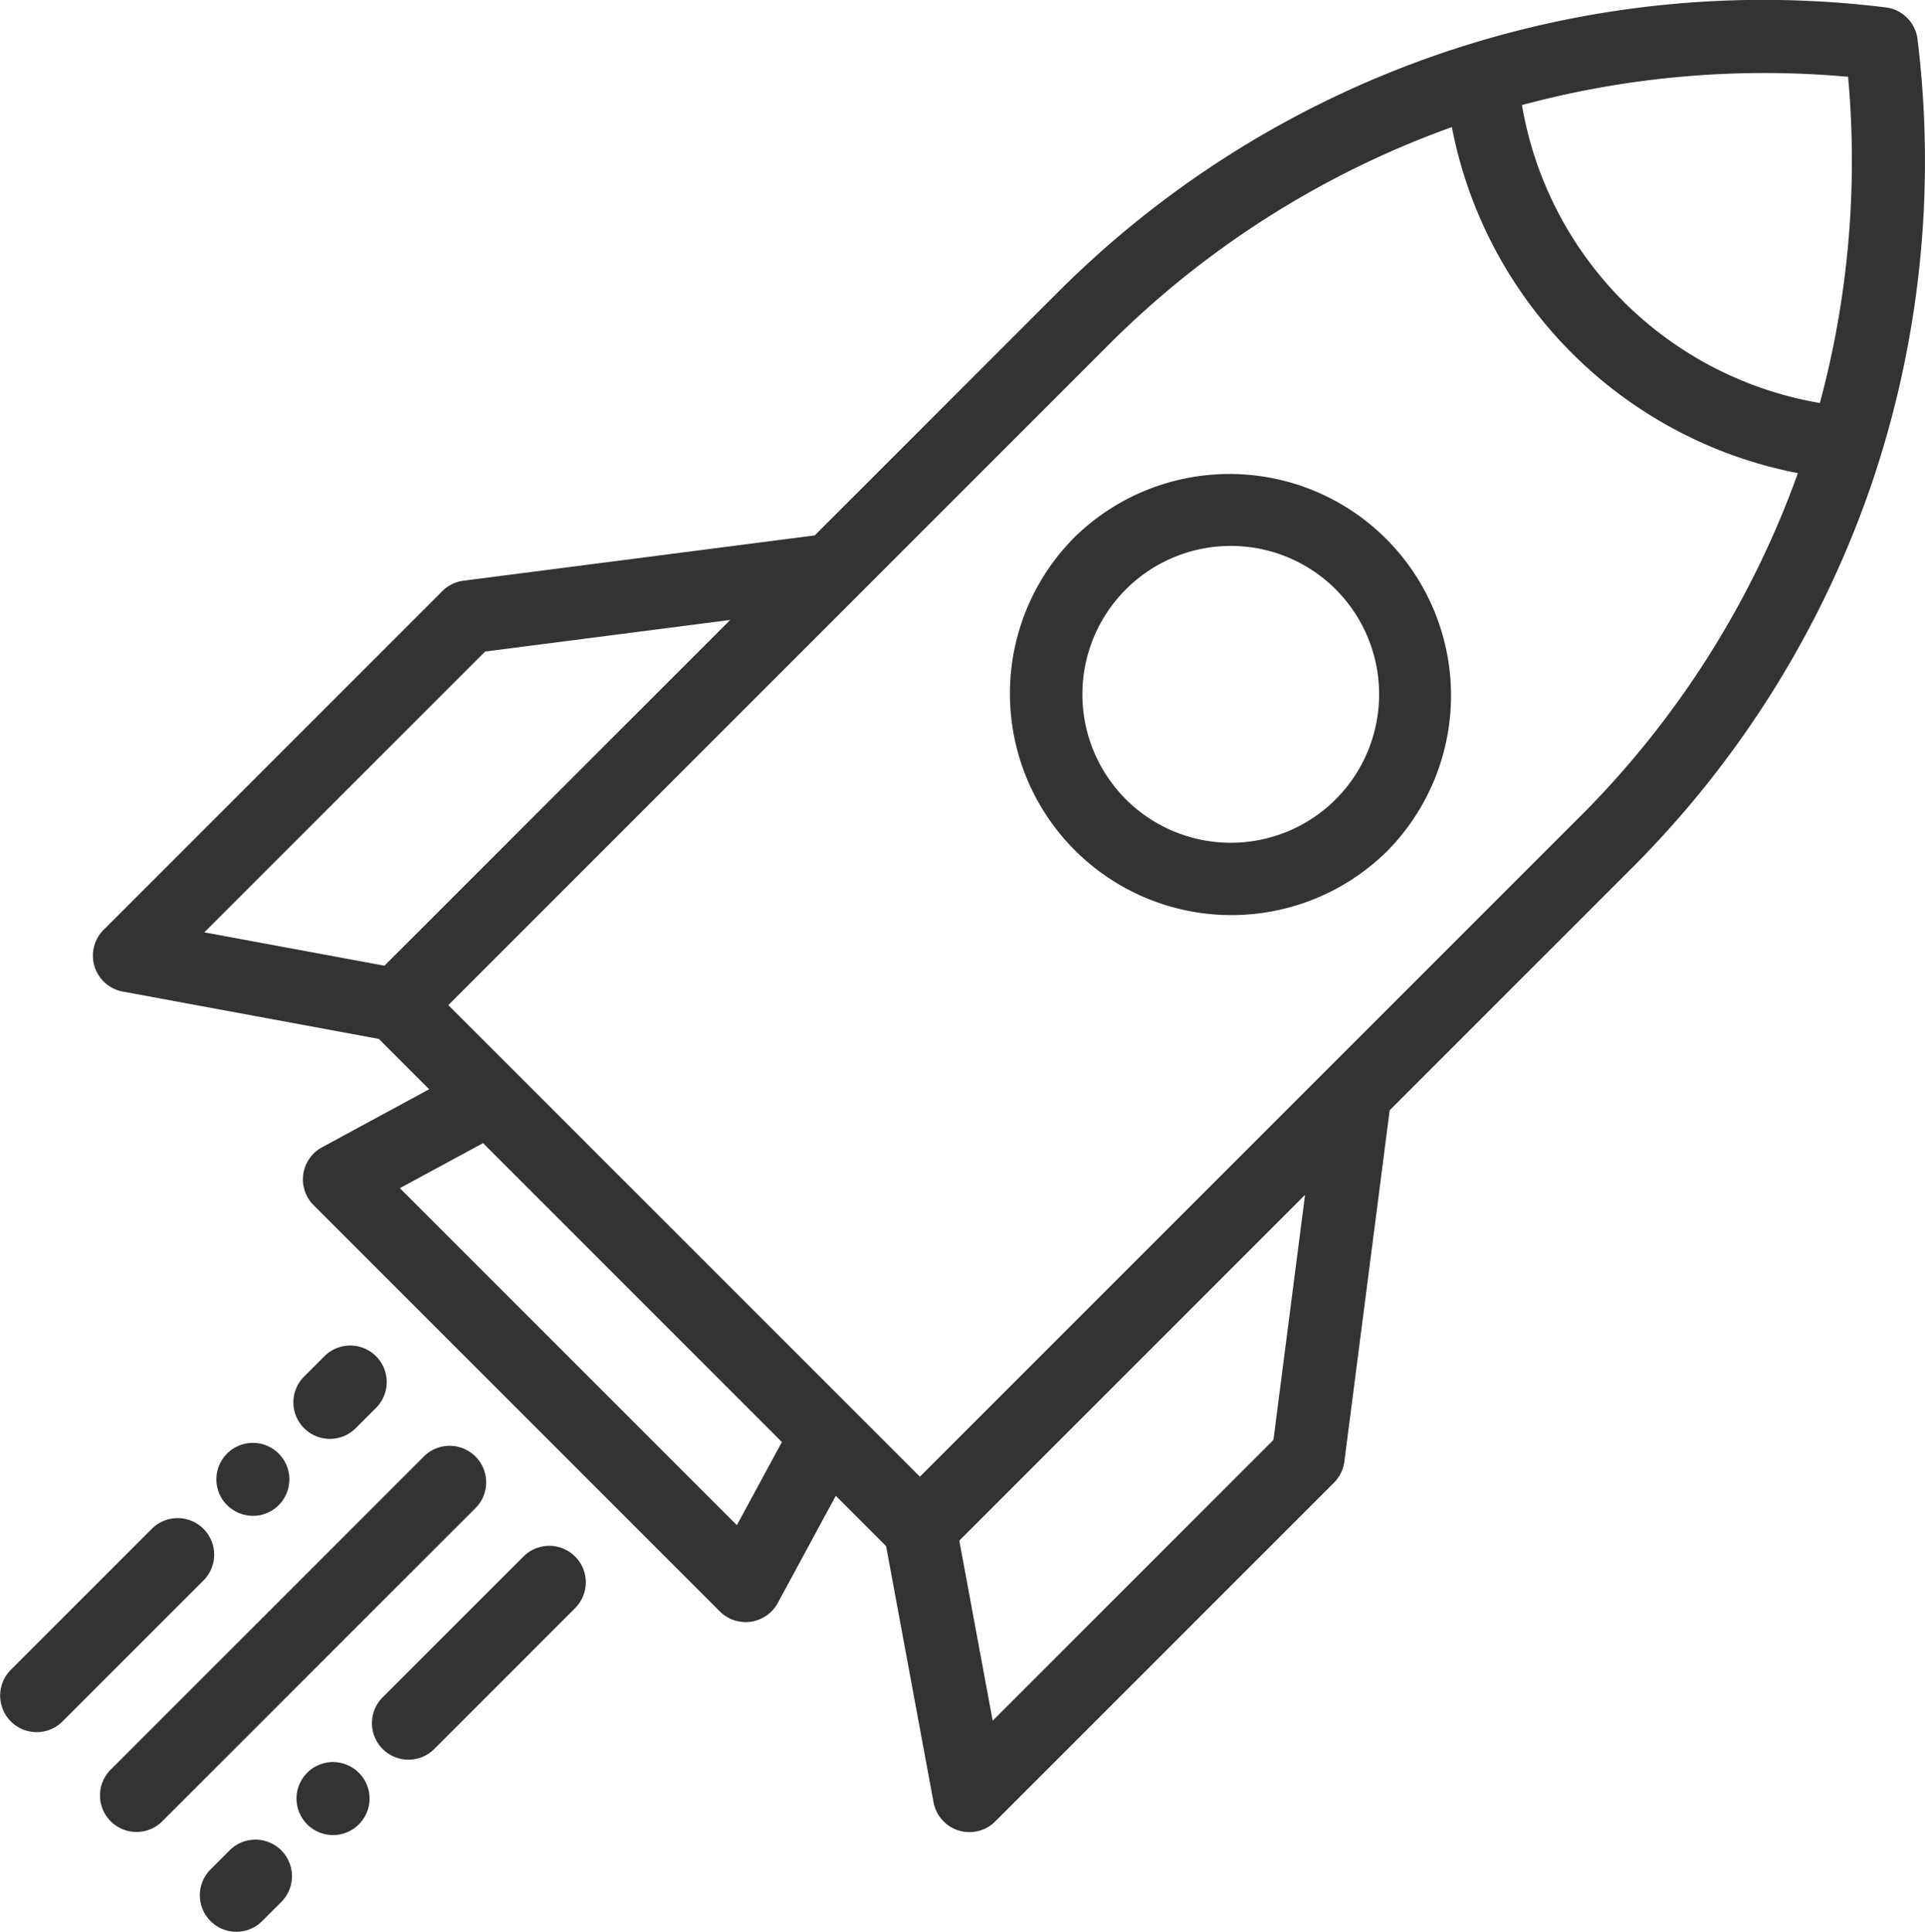
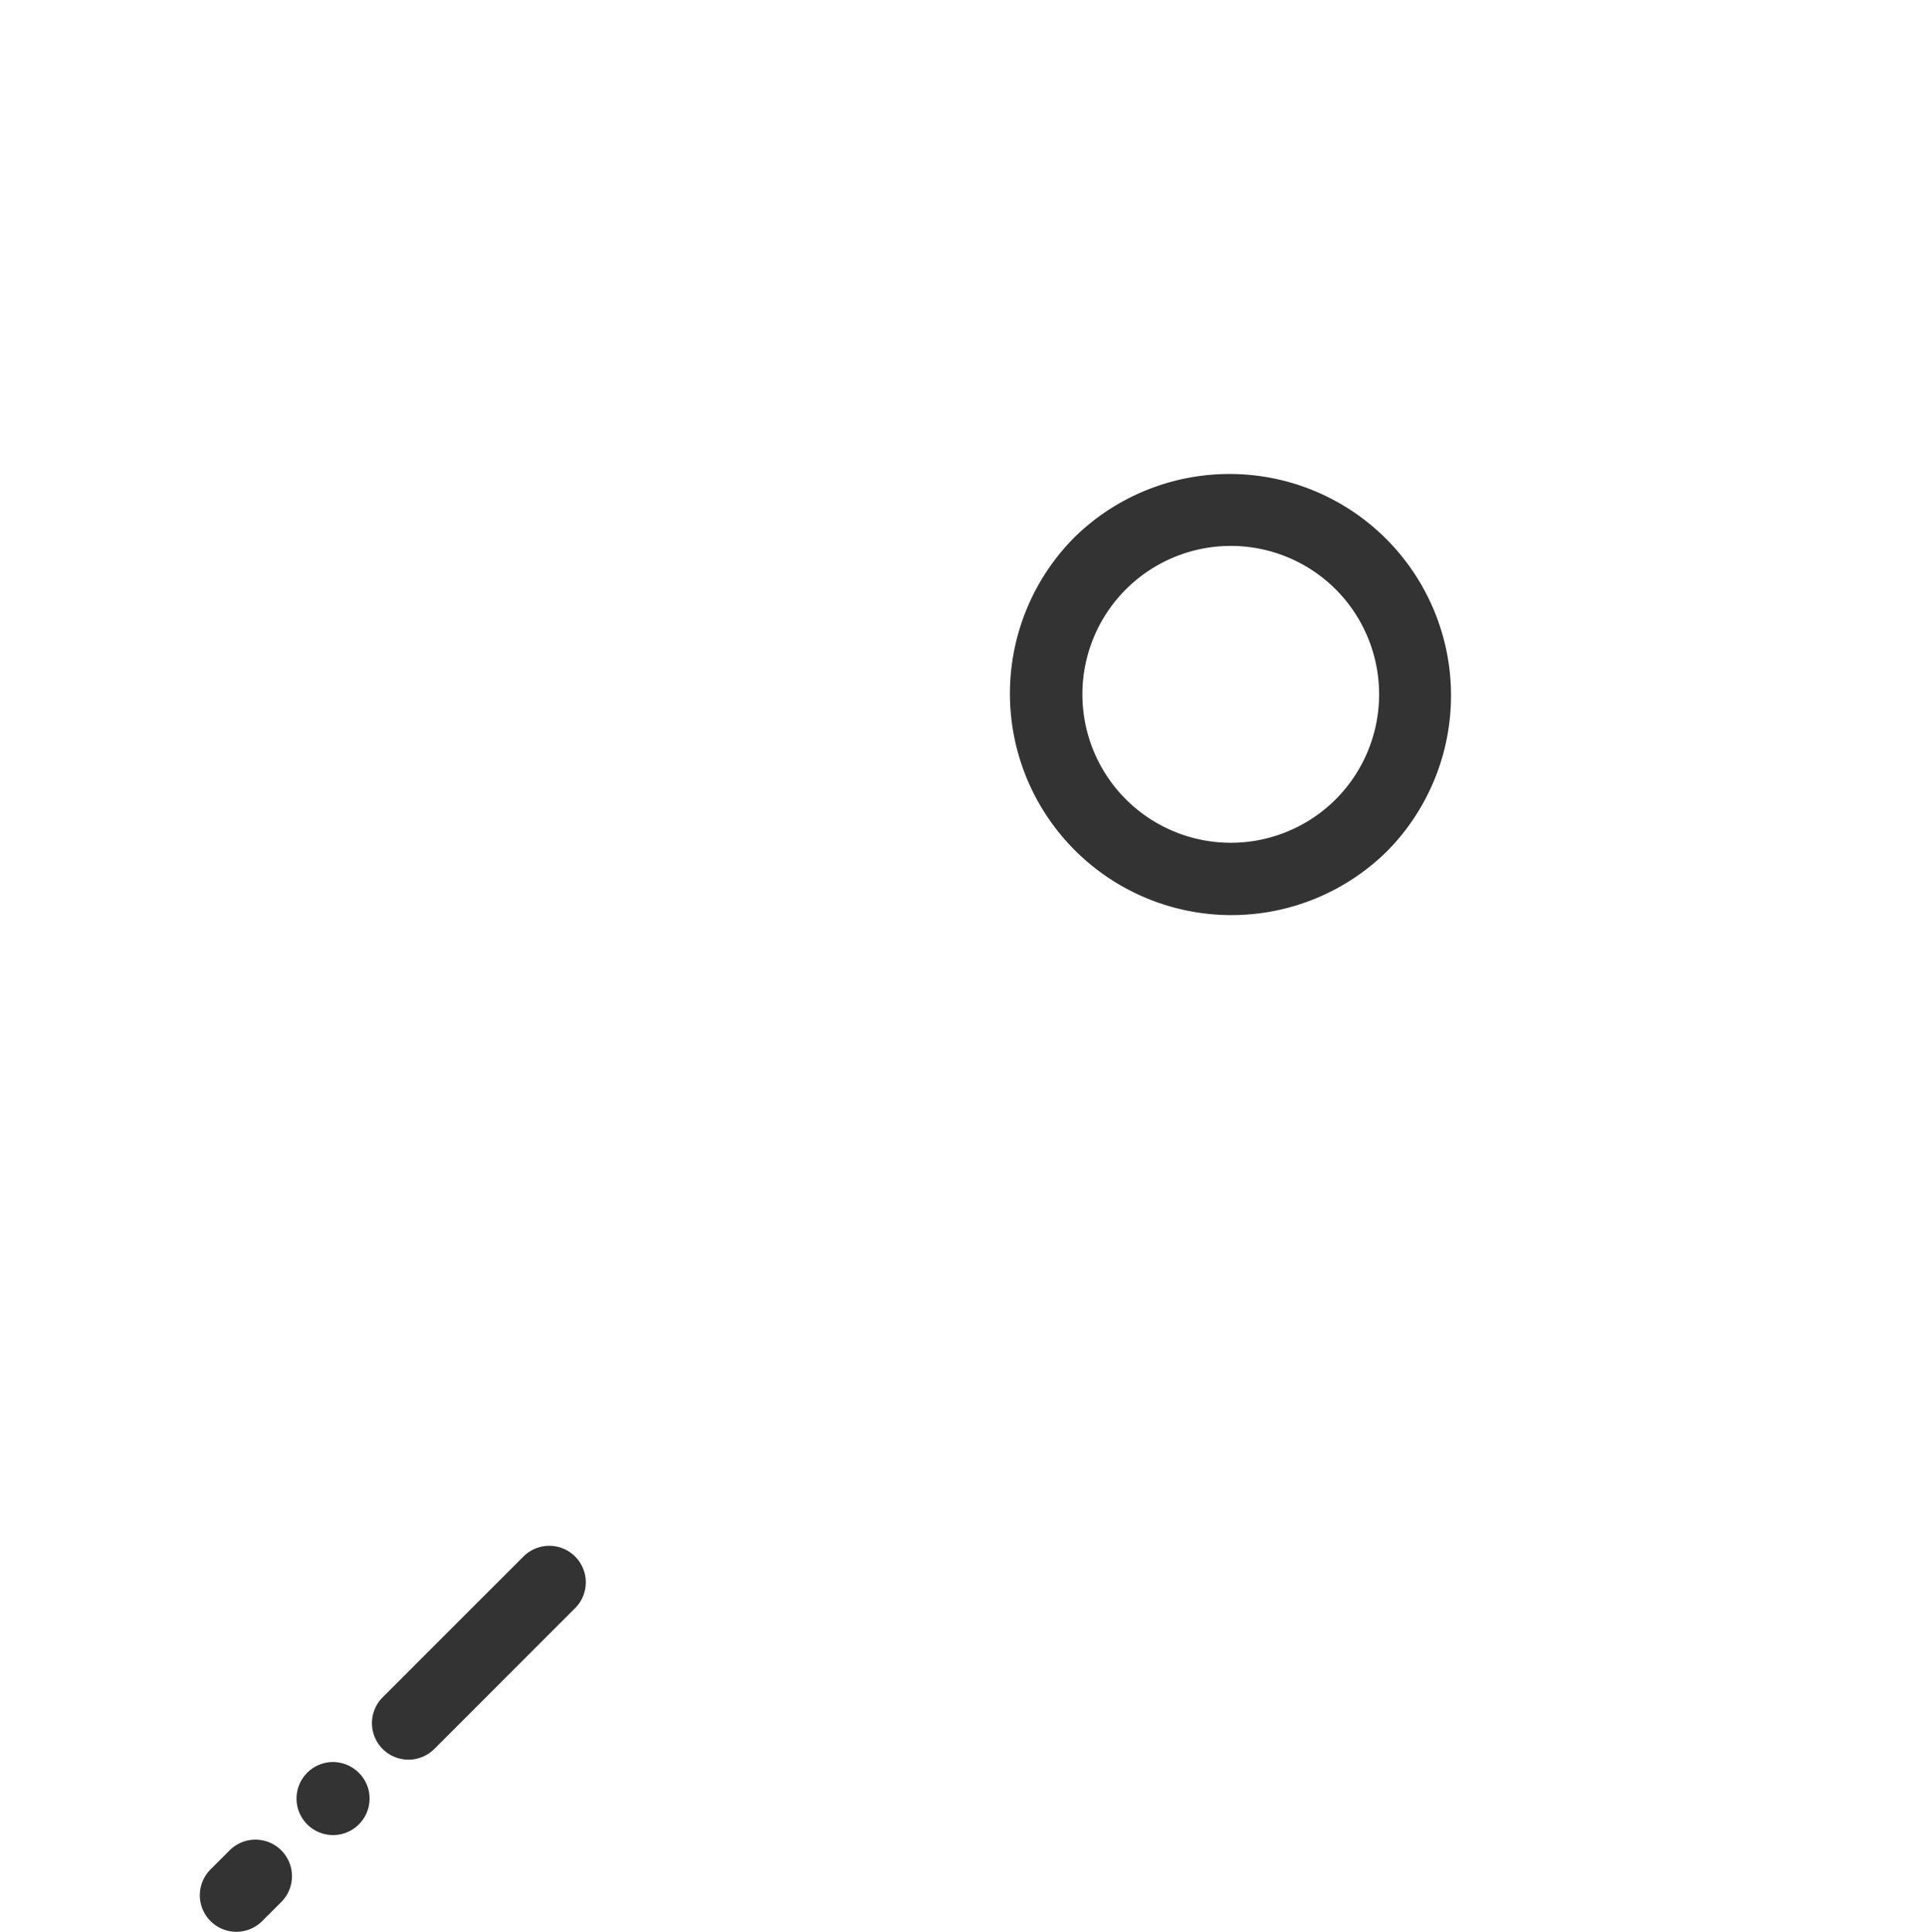
<svg xmlns="http://www.w3.org/2000/svg" width="155.724" height="156.281" viewBox="0 0 155.724 156.281">
  <g id="_001-rocket-ship" data-name="001-rocket-ship" transform="translate(-0.707 0)">
    <g id="Gruppe_14" data-name="Gruppe 14" transform="translate(0.707 0)">
      <g id="Gruppe_13" data-name="Gruppe 13">
-         <path id="Pfad_12" data-name="Pfad 12" d="M167.4,3.172A2.953,2.953,0,0,0,164.833.6,80.691,80.691,0,0,0,97.872,23.626L78.187,43.311,49.772,46.976a2.955,2.955,0,0,0-1.711.841l-27.4,27.4a2.954,2.954,0,0,0,1.551,4.993L42.93,84.042,47,88.113l-8.666,4.693a2.954,2.954,0,0,0-.683,4.686l32.861,32.861a2.954,2.954,0,0,0,4.686-.682L79.892,121l4.07,4.07L87.8,145.789a2.954,2.954,0,0,0,4.993,1.551l27.4-27.4a2.954,2.954,0,0,0,.841-1.711l3.665-28.415L144.38,70.132a81.146,81.146,0,0,0,19.249-30.82A81.15,81.15,0,0,0,167.4,3.172ZM43.38,78.119l-14.567-2.7L51.526,52.706,71.349,50.15Zm28.51,45.257L44.629,96.115l6.729-3.644,24.175,24.176Zm43.408-6.9L92.585,139.192l-2.7-14.567,27.969-27.969Zm24.9-50.523-53.5,53.5L48.547,81.306l53.5-53.5A75.2,75.2,0,0,1,129.73,10.281a35.346,35.346,0,0,0,27.993,27.993A75.224,75.224,0,0,1,140.2,65.956ZM159.5,32.6a29.466,29.466,0,0,1-24.1-24.1,75.367,75.367,0,0,1,26.383-2.287A75.357,75.357,0,0,1,159.5,32.6Z" transform="translate(-12.281 0)" fill="#333" />
        <path id="Pfad_13" data-name="Pfad 13" d="M213.26,102.378A17.919,17.919,0,0,0,238.6,127.72h0a17.92,17.92,0,0,0-25.342-25.342Zm21.165,21.165a12.006,12.006,0,1,1,0-16.988A12.026,12.026,0,0,1,234.425,123.543Z" transform="translate(-126.373 -58.882)" fill="#333" />
-         <path id="Pfad_14" data-name="Pfad 14" d="M51.6,297.833a2.954,2.954,0,0,0-4.177,0L22.078,323.175a2.954,2.954,0,0,0,4.178,4.177L51.6,302.01A2.954,2.954,0,0,0,51.6,297.833Z" transform="translate(-13.137 -180.012)" fill="#333" />
        <path id="Pfad_15" data-name="Pfad 15" d="M89.358,318.339,77.94,329.757a2.954,2.954,0,0,0,4.178,4.177l11.418-11.418a2.954,2.954,0,0,0-4.178-4.177Z" transform="translate(-46.999 -192.442)" fill="#333" />
        <path id="Pfad_16" data-name="Pfad 16" d="M64.582,361.919a2.954,2.954,0,1,0,2.726,1.823A2.981,2.981,0,0,0,64.582,361.919Z" transform="translate(-37.637 -219.383)" fill="#333" />
        <path id="Pfad_17" data-name="Pfad 17" d="M76.013,366.47c.075.178-.071-.177,0,0Z" transform="translate(-46.343 -222.111)" fill="#333" />
        <path id="Pfad_18" data-name="Pfad 18" d="M44.158,378.694l-1.572,1.572a2.954,2.954,0,0,0,4.177,4.178l1.572-1.572a2.954,2.954,0,0,0-4.177-4.178Z" transform="translate(-25.568 -229.028)" fill="#333" />
-         <path id="Pfad_19" data-name="Pfad 19" d="M17.167,312.682a2.954,2.954,0,0,0-4.177,0L1.572,324.1a2.954,2.954,0,0,0,4.178,4.177l11.418-11.418A2.954,2.954,0,0,0,17.167,312.682Z" transform="translate(-0.707 -189.013)" fill="#333" />
-         <path id="Pfad_20" data-name="Pfad 20" d="M48.839,302.192a2.952,2.952,0,1,0-3.179-1.235c-.024-.035-.042-.061.006.011s.033.046.009.011A2.987,2.987,0,0,0,48.839,302.192Z" transform="translate(-27.665 -179.657)" fill="#333" />
-         <path id="Pfad_21" data-name="Pfad 21" d="M66.106,283.076l1.572-1.572a2.954,2.954,0,1,0-4.177-4.177L61.928,278.9a2.954,2.954,0,1,0,4.177,4.177Z" transform="translate(-37.293 -167.582)" fill="#333" />
      </g>
    </g>
  </g>
</svg>